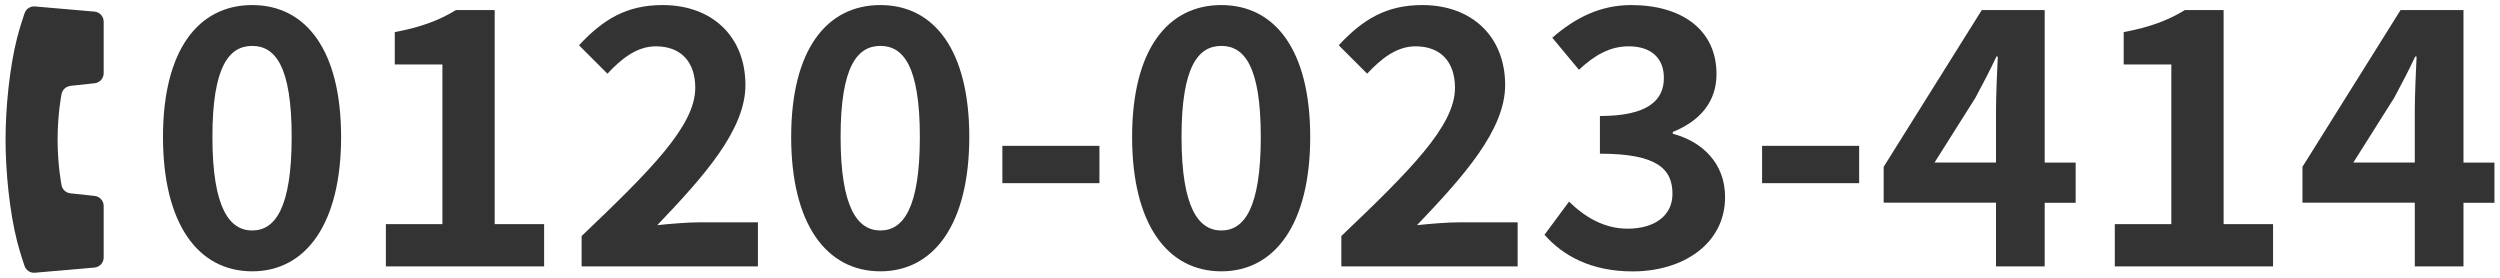
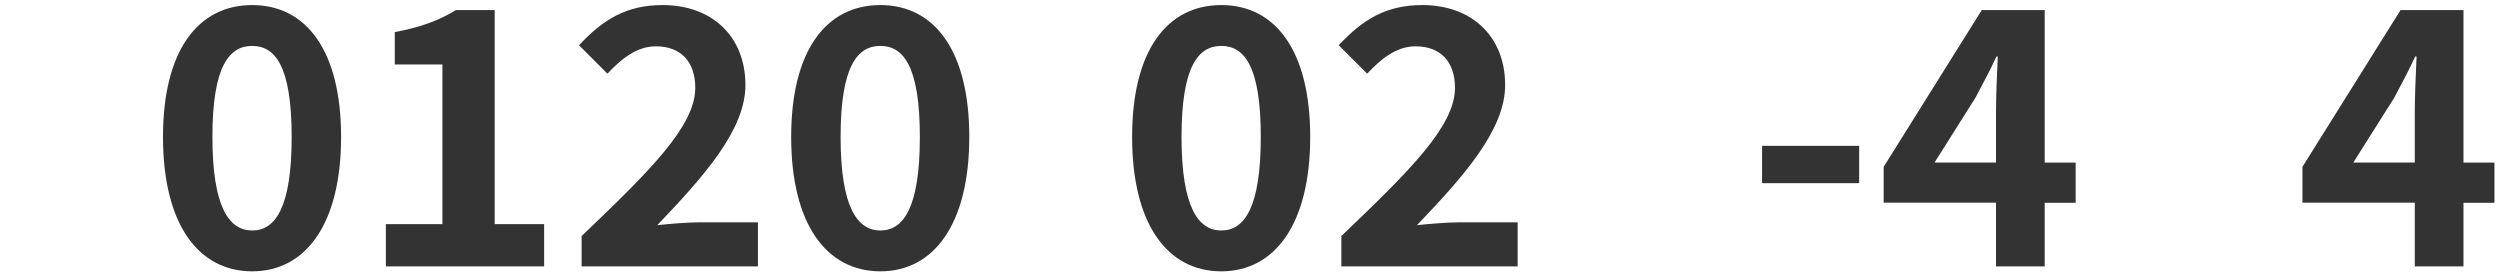
<svg xmlns="http://www.w3.org/2000/svg" id="_レイヤー_2" data-name="レイヤー 2" width="306" height="34" viewBox="0 0 306 34">
  <defs>
    <style>
      .cls-1 {
        fill: none;
      }

      .cls-1, .cls-2 {
        stroke-width: 0px;
      }

      .cls-2 {
        fill: #333;
      }
    </style>
  </defs>
  <g id="text">
    <g>
      <g>
        <g>
          <path class="cls-2" d="m19.95,16.76C19.95,6.15,24.26.62,30.87.62s10.88,5.57,10.88,16.14-4.27,16.45-10.88,16.45-10.92-5.79-10.92-16.45Zm15.75,0c0-8.7-2.04-11.14-4.83-11.14s-4.87,2.44-4.87,11.14,2.09,11.45,4.87,11.45,4.83-2.7,4.83-11.45Z" />
          <path class="cls-2" d="m47.23,27.43h6.92V7.89h-5.83v-3.96c3.22-.61,5.44-1.44,7.49-2.7h4.74v26.2h6.05v5.18h-19.37v-5.18Z" />
          <path class="cls-2" d="m71.17,28.91c8.4-8.01,13.93-13.49,13.93-18.15,0-3.18-1.74-5.09-4.83-5.09-2.35,0-4.26,1.57-5.92,3.35l-3.48-3.48c2.96-3.18,5.83-4.92,10.23-4.92,6.09,0,10.14,3.87,10.14,9.79,0,5.48-5.05,11.14-10.79,17.15,1.61-.17,3.74-.35,5.27-.35h7.05v5.4h-21.58v-3.7Z" />
          <path class="cls-2" d="m96.84,16.76c0-10.62,4.31-16.14,10.92-16.14s10.88,5.57,10.88,16.14-4.27,16.45-10.88,16.45-10.92-5.79-10.92-16.45Zm15.75,0c0-8.7-2.04-11.14-4.83-11.14s-4.87,2.44-4.87,11.14,2.09,11.45,4.87,11.45,4.83-2.7,4.83-11.45Z" />
-           <path class="cls-2" d="m122.69,17.85h11.88v4.57h-11.88v-4.57Z" />
          <path class="cls-2" d="m138.57,16.76c0-10.62,4.31-16.14,10.92-16.14s10.88,5.57,10.88,16.14-4.27,16.45-10.88,16.45-10.92-5.79-10.92-16.45Zm15.75,0c0-8.7-2.04-11.14-4.83-11.14s-4.87,2.44-4.87,11.14,2.09,11.45,4.87,11.45,4.83-2.7,4.83-11.45Z" />
          <path class="cls-2" d="m164.16,28.91c8.4-8.01,13.93-13.49,13.93-18.15,0-3.18-1.74-5.09-4.83-5.09-2.35,0-4.26,1.57-5.92,3.35l-3.48-3.48c2.96-3.18,5.83-4.92,10.23-4.92,6.09,0,10.14,3.87,10.14,9.79,0,5.48-5.05,11.14-10.79,17.15,1.61-.17,3.74-.35,5.27-.35h7.05v5.4h-21.58v-3.7Z" />
-           <path class="cls-2" d="m189.05,28.73l3-4.05c1.92,1.87,4.27,3.31,7.18,3.31,3.26,0,5.48-1.57,5.48-4.26,0-3.05-1.87-4.92-8.88-4.92v-4.61c5.92,0,7.83-1.96,7.83-4.66,0-2.44-1.57-3.87-4.31-3.87-2.31,0-4.18,1.09-6.09,2.87l-3.26-3.92c2.79-2.44,5.88-4,9.66-4,6.22,0,10.44,3.05,10.44,8.44,0,3.39-2,5.74-5.35,7.09v.22c3.61.96,6.4,3.61,6.4,7.75,0,5.75-5.18,9.1-11.31,9.1-5.09,0-8.53-1.92-10.79-4.48Z" />
          <path class="cls-2" d="m215.68,17.85h11.88v4.57h-11.88v-4.57Z" />
          <path class="cls-2" d="m244.31,24.81h-13.75v-4.39l12.01-19.19h7.7v18.67h3.79v4.92h-3.79v7.79h-5.96v-7.79Zm0-4.92v-6.27c0-1.87.13-4.83.22-6.7h-.17c-.78,1.7-1.65,3.31-2.57,5.05l-5,7.92h7.53Z" />
-           <path class="cls-2" d="m258.85,27.43h6.92V7.89h-5.83v-3.96c3.22-.61,5.44-1.44,7.49-2.7h4.74v26.2h6.05v5.18h-19.37v-5.18Z" />
          <path class="cls-2" d="m295.57,24.81h-13.75v-4.39l12.01-19.19h7.7v18.67h3.79v4.92h-3.79v7.79h-5.96v-7.79Zm0-4.92v-6.27c0-1.87.13-4.83.22-6.7h-.17c-.78,1.7-1.65,3.31-2.57,5.05l-5,7.92h7.53Z" />
        </g>
-         <path class="cls-2" d="m8.61,10.51l2.97-.32c.63-.07,1.11-.6,1.11-1.23V2.65c0-.64-.49-1.18-1.13-1.23l-7.28-.63c-.58-.05-1.12.31-1.29.88,0,0-.55,1.62-.89,2.94-.93,3.64-1.42,8.55-1.42,12.48s.49,8.84,1.42,12.48c.34,1.33.89,2.94.89,2.94.17.56.71.93,1.29.87l7.28-.63c.64-.06,1.13-.59,1.13-1.23v-6.31c0-.63-.48-1.16-1.11-1.23l-2.97-.32c-.59-.06-1.05-.54-1.1-1.13,0,0-.46-2.35-.46-5.44s.46-5.44.46-5.44c.05-.59.51-1.06,1.1-1.13Z" />
      </g>
      <rect class="cls-1" width="306" height="34" />
    </g>
  </g>
</svg>